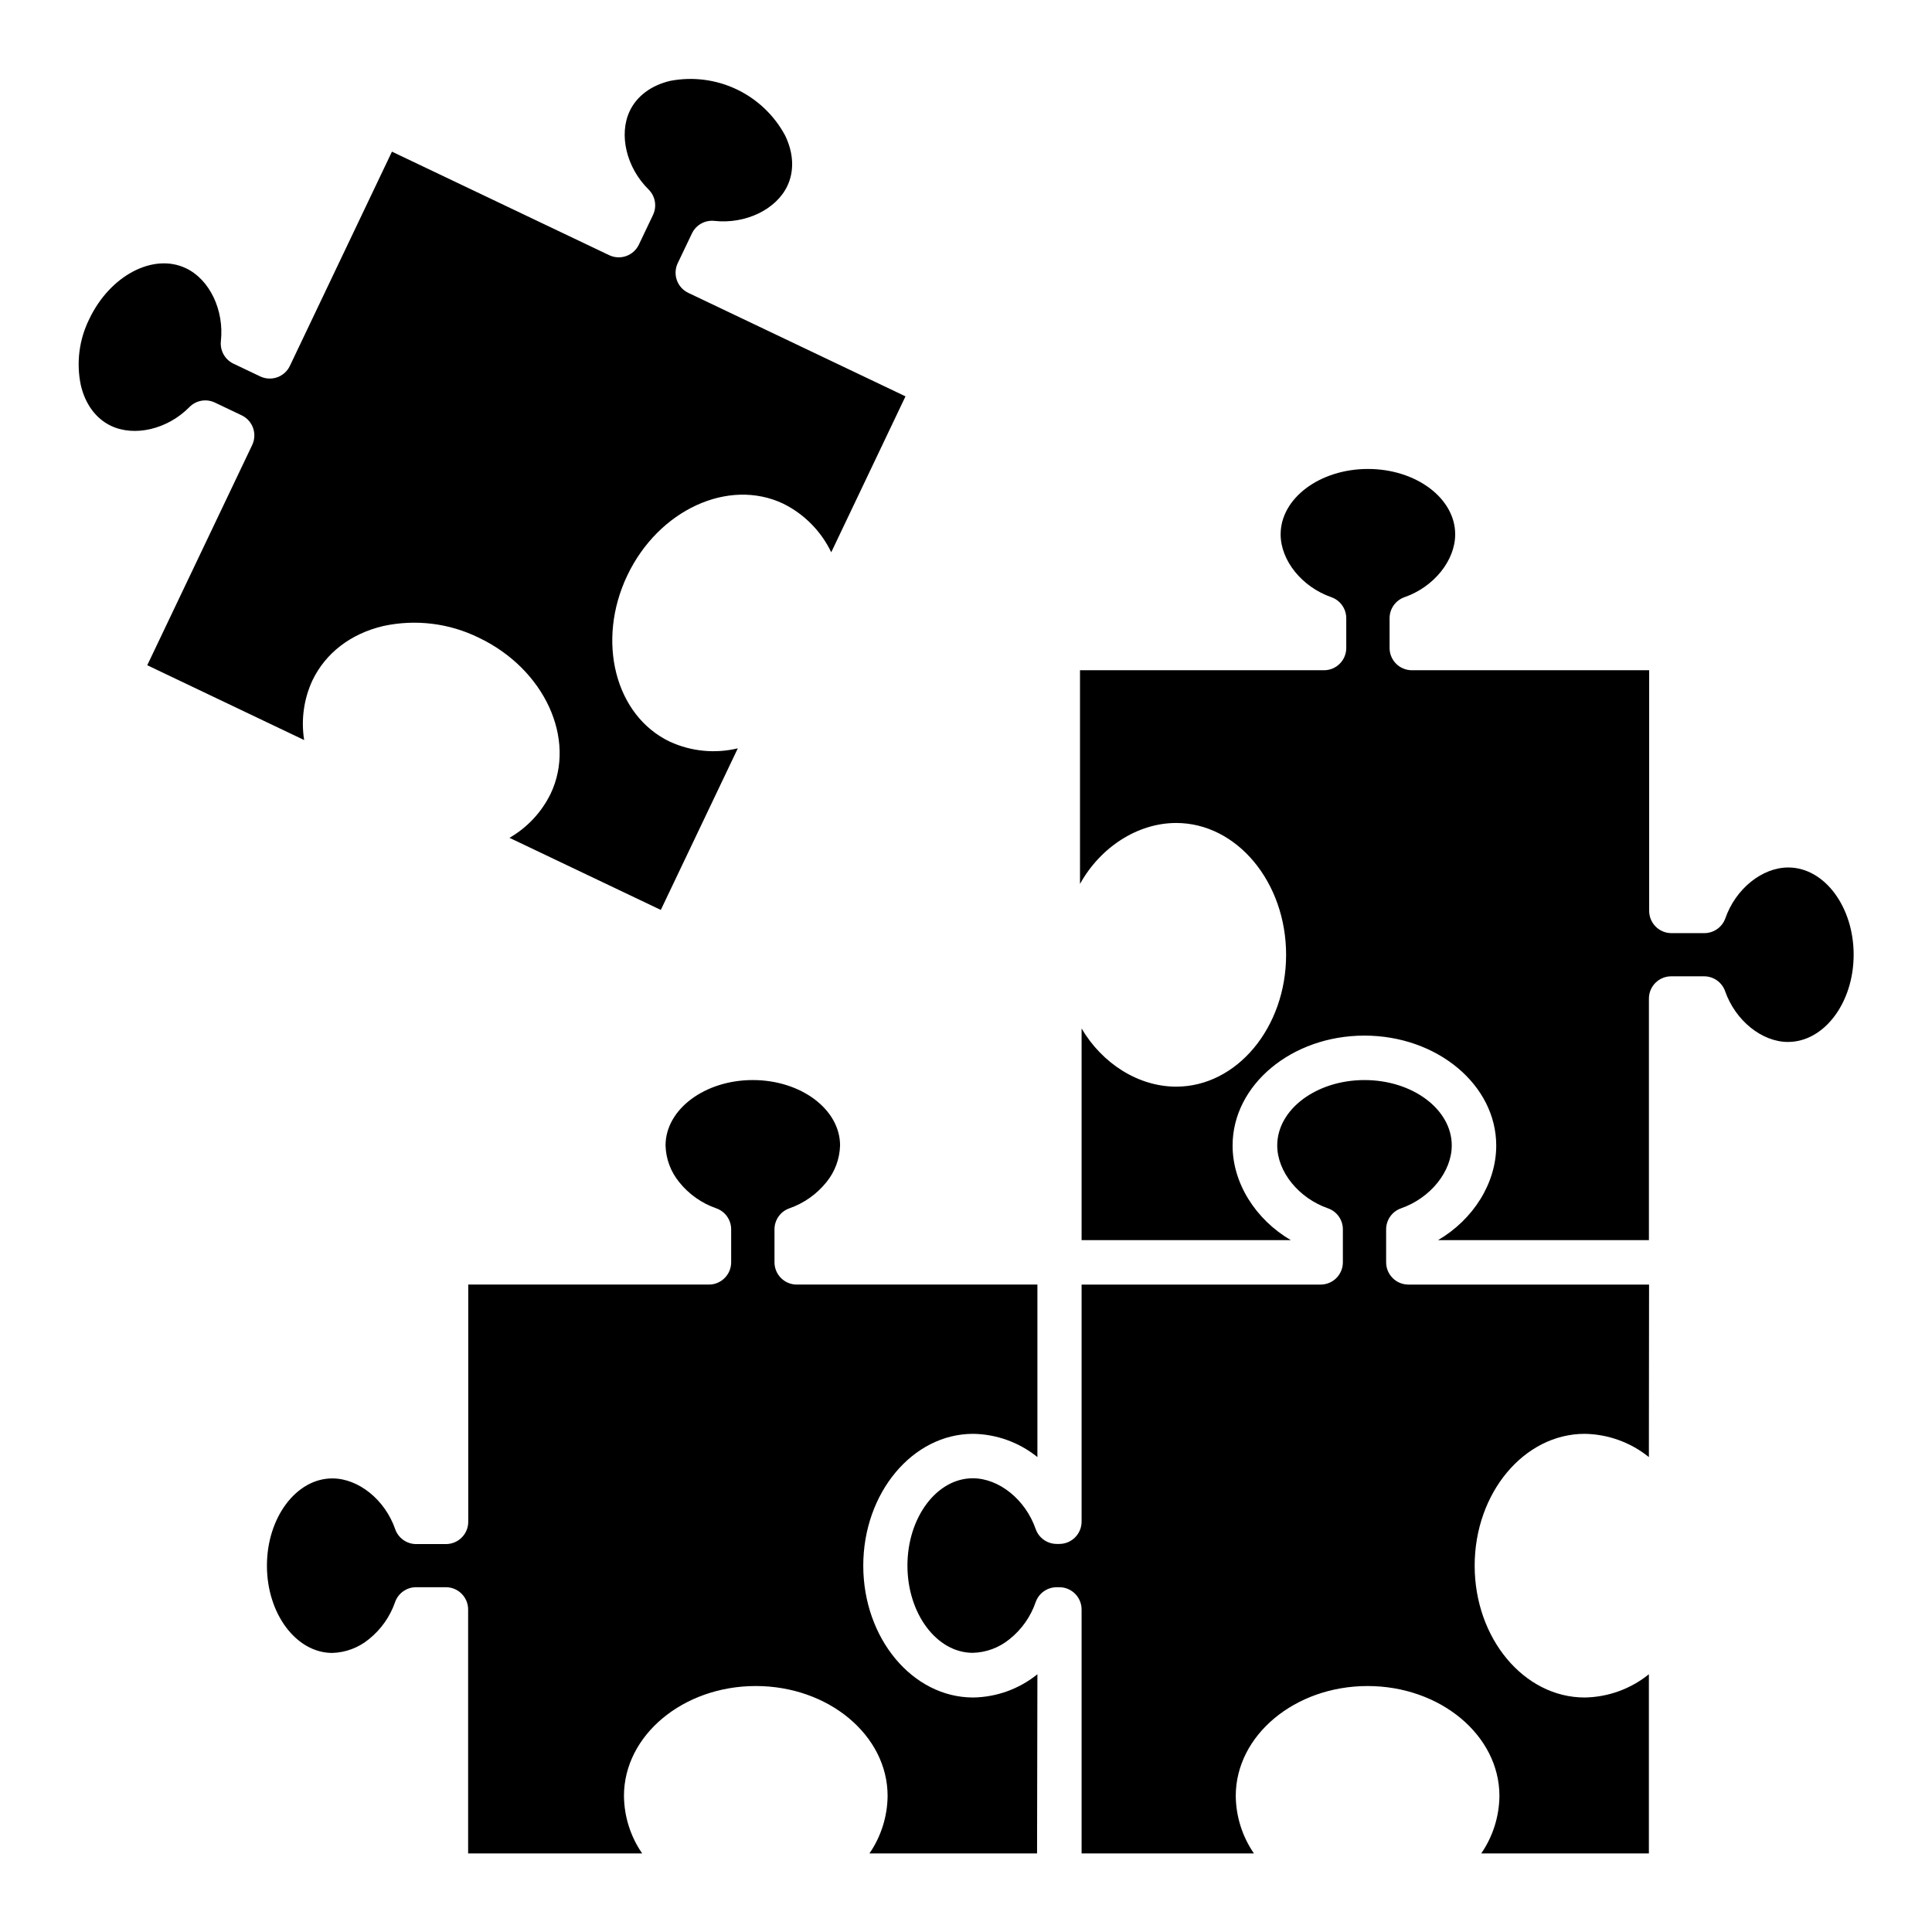
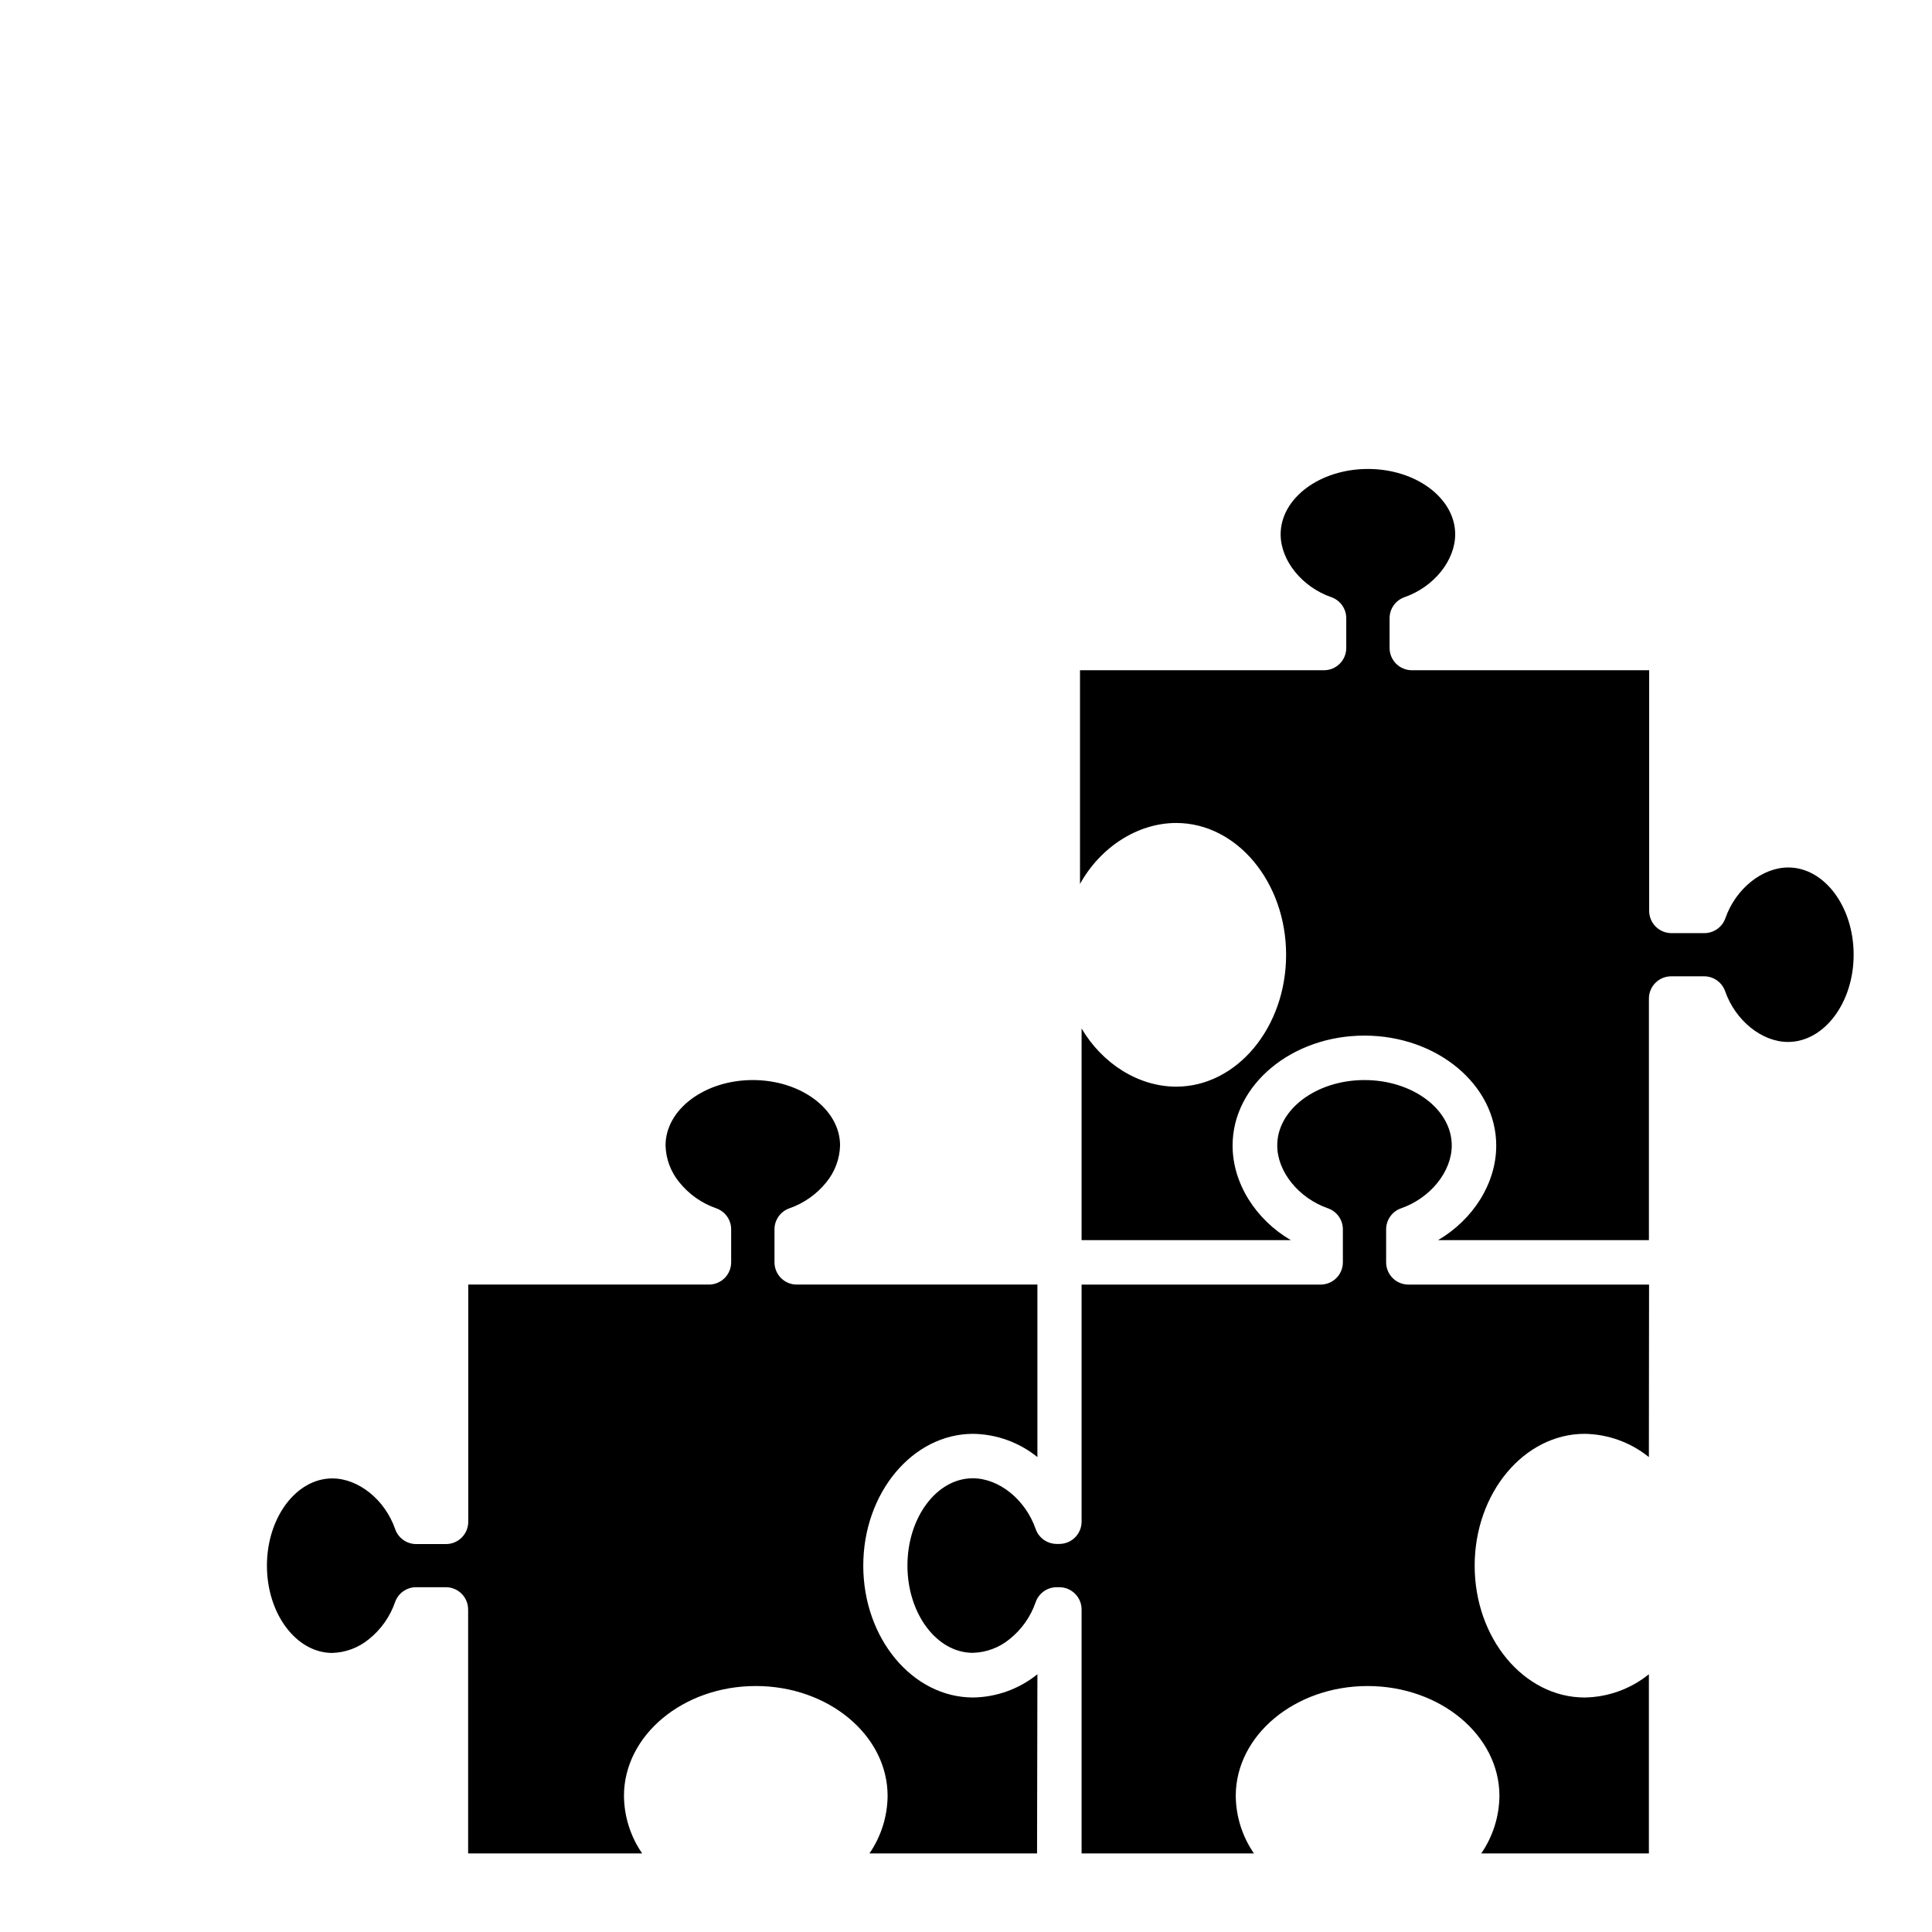
<svg xmlns="http://www.w3.org/2000/svg" fill="#000000" width="800px" height="800px" version="1.1" viewBox="144 144 512 512">
  <g>
    <path d="m418.83 635.18h-44.418c3.086-4.488 4.762-9.797 4.812-15.242 0-16.059-15.664-29.125-34.934-29.125-19.266 0-34.934 13.066-34.934 29.125h0.004c0.047 5.449 1.727 10.758 4.82 15.242h-46.121v-64.648c0-3.262-2.641-5.906-5.902-5.906h-7.871c-2.508-0.004-4.746 1.574-5.582 3.938-1.336 3.871-3.746 7.281-6.945 9.84-2.738 2.254-6.148 3.531-9.691 3.641-9.555 0-17.328-10.371-17.328-23.125 0-12.75 7.773-23.125 17.328-23.125 6.945 0 13.965 5.656 16.668 13.461v0.004c0.836 2.363 3.07 3.941 5.578 3.934h7.871c3.262 0 5.906-2.644 5.906-5.902v-62.867h63.773c3.258 0 5.902-2.644 5.902-5.906v-8.719c0.008-2.508-1.57-4.742-3.934-5.578-3.875-1.34-7.285-3.754-9.844-6.957-2.246-2.746-3.516-6.164-3.609-9.711 0-9.555 10.371-17.328 23.125-17.328 12.754 0 23.125 7.773 23.125 17.328-0.098 3.547-1.363 6.961-3.602 9.711-2.562 3.199-5.973 5.609-9.84 6.957-2.367 0.836-3.945 3.07-3.938 5.578v8.719c0 3.262 2.644 5.906 5.902 5.906h63.773v45.715c-4.828-3.898-10.82-6.066-17.023-6.16-16.059 0-29.125 15.676-29.125 34.941 0 19.266 13.066 34.934 29.125 34.934 6.203-0.094 12.199-2.262 17.023-6.16zm162.14-105.04c-4.828-3.898-10.82-6.066-17.023-6.16-16.059 0.012-29.145 15.676-29.145 34.941 0 19.27 13.086 34.934 29.145 34.934 6.203-0.094 12.195-2.262 17.023-6.16v47.488h-44.43c3.094-4.488 4.769-9.797 4.824-15.242 0-16.059-15.676-29.125-34.941-29.125-19.266 0-34.934 13.066-34.934 29.125 0.051 5.445 1.73 10.754 4.82 15.242h-45.676v-64.648c0-3.262-2.644-5.906-5.902-5.906h-0.68c-2.508-0.004-4.746 1.574-5.582 3.938-1.328 3.875-3.738 7.289-6.945 9.84-2.75 2.25-6.172 3.519-9.723 3.609-9.543 0-17.32-10.371-17.32-23.125 0-12.754 7.773-23.133 17.32-23.133 6.957 0 13.965 5.656 16.668 13.461 0.836 2.363 3.074 3.941 5.582 3.938h0.68c3.258 0 5.902-2.644 5.902-5.902v-62.828h63.34c3.262 0 5.902-2.644 5.902-5.906v-8.719c0.008-2.508-1.57-4.742-3.934-5.578-7.805-2.715-13.461-9.73-13.461-16.668 0-9.555 10.371-17.328 23.125-17.328 12.754 0 23.125 7.773 23.125 17.328 0 6.938-5.656 13.953-13.453 16.668-2.363 0.836-3.941 3.07-3.938 5.578v8.719c0 3.262 2.644 5.906 5.906 5.906h63.773zm36.879-110.01c-6.945 0-13.953-5.668-16.68-13.461h0.004c-0.836-2.359-3.066-3.938-5.57-3.938h-8.719c-3.262 0-5.906 2.644-5.906 5.906v64.008h-55.871c9.32-5.473 15.41-15.074 15.41-25.062 0-16.07-15.664-29.137-34.934-29.137-19.266 0-34.934 13.066-34.934 29.137 0 9.988 6.102 19.59 15.418 25.062h-55.434v-56.09c5.473 9.32 15.074 15.418 25.074 15.418 16.059 0 29.125-15.676 29.125-34.941 0-19.266-13.066-34.934-29.125-34.934-10.254 0-20.102 6.426-25.496 16.156v-56.633h64.66-0.004c3.262 0 5.906-2.644 5.906-5.906v-7.871c0.004-2.508-1.574-4.742-3.938-5.578-7.793-2.707-13.453-9.711-13.453-16.668 0-9.555 10.383-17.32 23.133-17.32 12.754 0 23.125 7.766 23.125 17.32 0 6.945-5.656 13.965-13.453 16.668h0.004c-2.363 0.836-3.941 3.07-3.938 5.578v7.871c0 3.262 2.644 5.906 5.906 5.906h62.887v63.762c0 3.262 2.644 5.906 5.906 5.906h8.719-0.004c2.504 0 4.738-1.578 5.57-3.938 2.727-7.805 9.73-13.461 16.68-13.461 9.543 0 17.32 10.371 17.32 23.125-0.004 12.754-7.844 23.113-17.391 23.113z" />
-     <path d="m226.81 324.29c-2.297 4.941-3.062 10.453-2.203 15.832l-41.582-19.828 27.809-58.359h-0.004c0.676-1.414 0.762-3.039 0.238-4.516-0.523-1.477-1.617-2.684-3.031-3.356l-7.086-3.375c-2.269-1.082-4.973-0.609-6.738 1.18-5.797 5.902-14.562 7.961-20.832 4.969-3.938-1.879-6.781-5.699-7.961-10.754-1.246-5.945-0.449-12.141 2.262-17.574 5.492-11.512 16.965-17.535 25.586-13.422 6.277 2.953 10.176 11.109 9.27 19.316-0.273 2.492 1.059 4.891 3.324 5.973l7.086 3.375c1.414 0.672 3.035 0.758 4.512 0.238 1.477-0.523 2.688-1.609 3.359-3.023l27.051-56.777 57.562 27.434h0.004c1.414 0.676 3.035 0.758 4.512 0.234 1.477-0.523 2.688-1.613 3.359-3.027l3.75-7.871v-0.004c1.078-2.262 0.609-4.961-1.172-6.731-5.902-5.816-7.969-14.582-4.981-20.84 1.879-3.938 5.699-6.781 10.754-7.961 5.953-1.133 12.109-0.34 17.578 2.262 5.465 2.606 9.961 6.887 12.828 12.223 2.262 4.664 2.469 9.418 0.59 13.363-2.953 6.269-11.109 10.164-19.316 9.27h0.004c-2.496-0.273-4.894 1.059-5.973 3.324l-3.758 7.871-0.004 0.004c-0.672 1.414-0.758 3.035-0.234 4.512 0.527 1.477 1.613 2.688 3.031 3.359l57.562 27.426-19.68 41.328v-0.004c-2.68-5.59-7.156-10.125-12.715-12.879-14.504-6.887-33.043 1.625-41.328 19.012-8.285 17.387-3.227 37.156 11.277 44.062 5.637 2.586 11.977 3.207 18.008 1.762l-20.406 42.824-40.109-19.109c4.723-2.719 8.523-6.793 10.914-11.691 6.887-14.496-1.625-33.031-19.012-41.328-7.856-3.871-16.793-4.969-25.348-3.109-8.609 2.027-15.262 7.137-18.758 14.387z" />
  </g>
</svg>